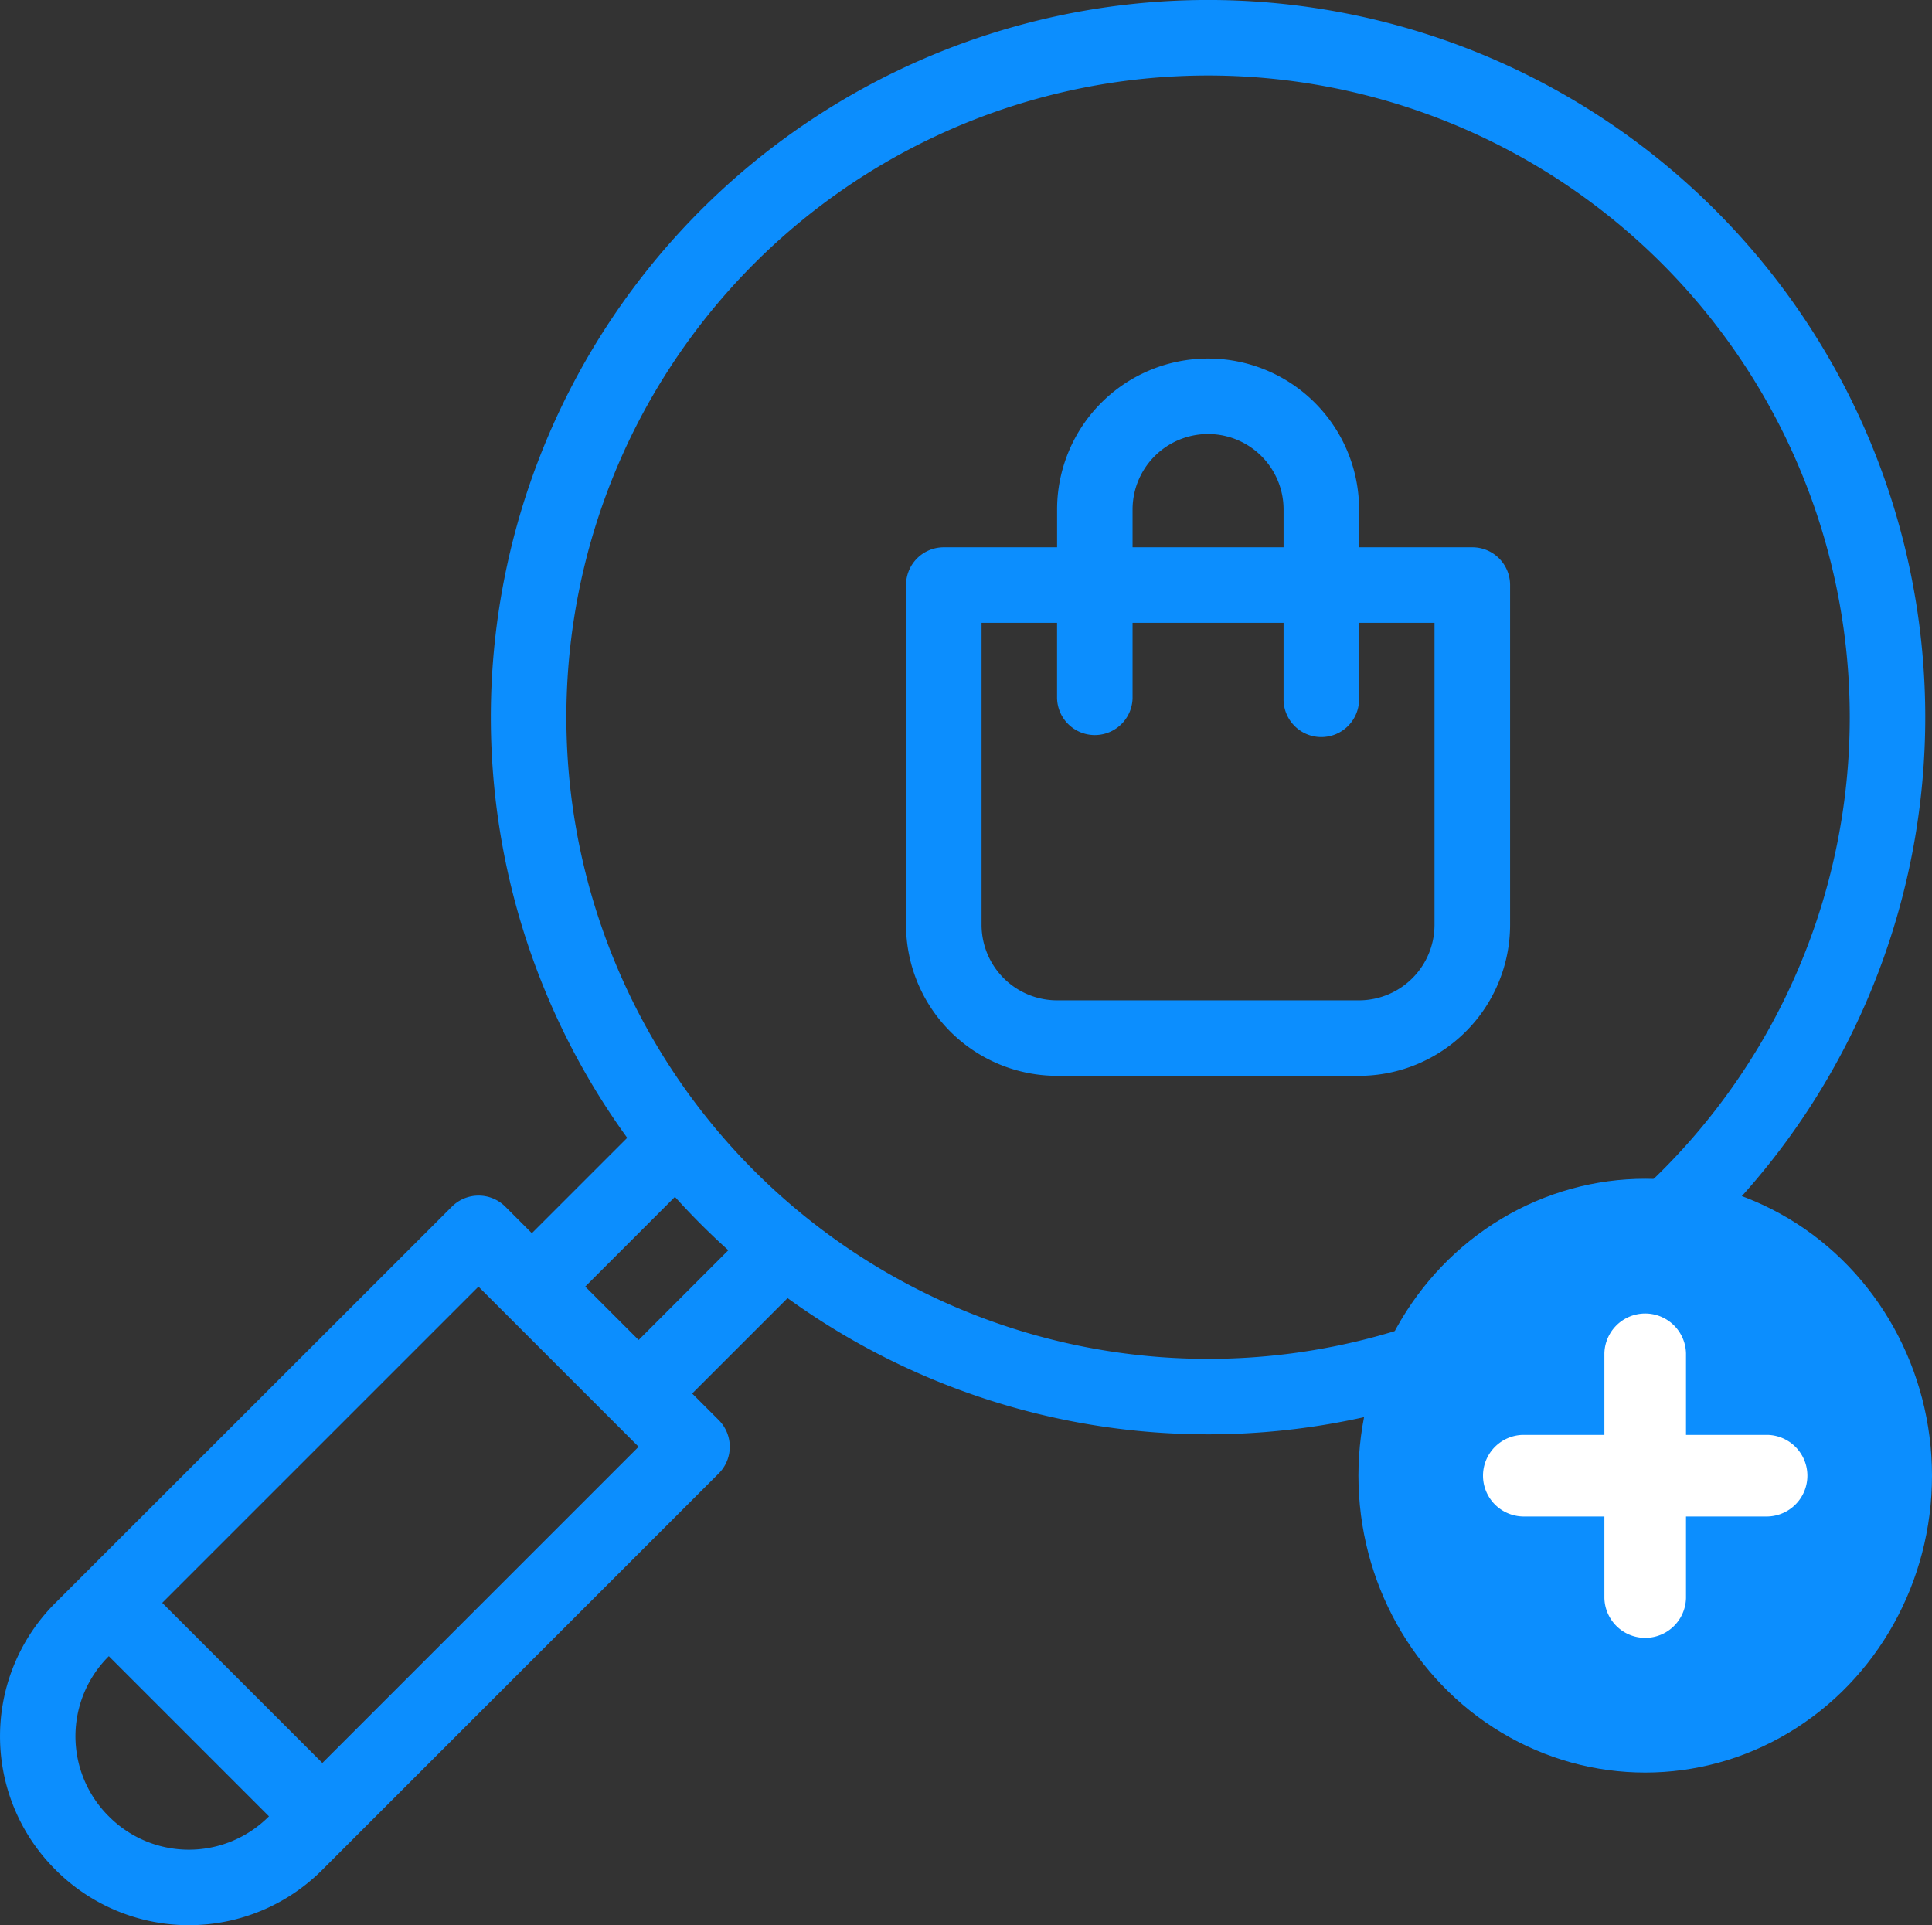
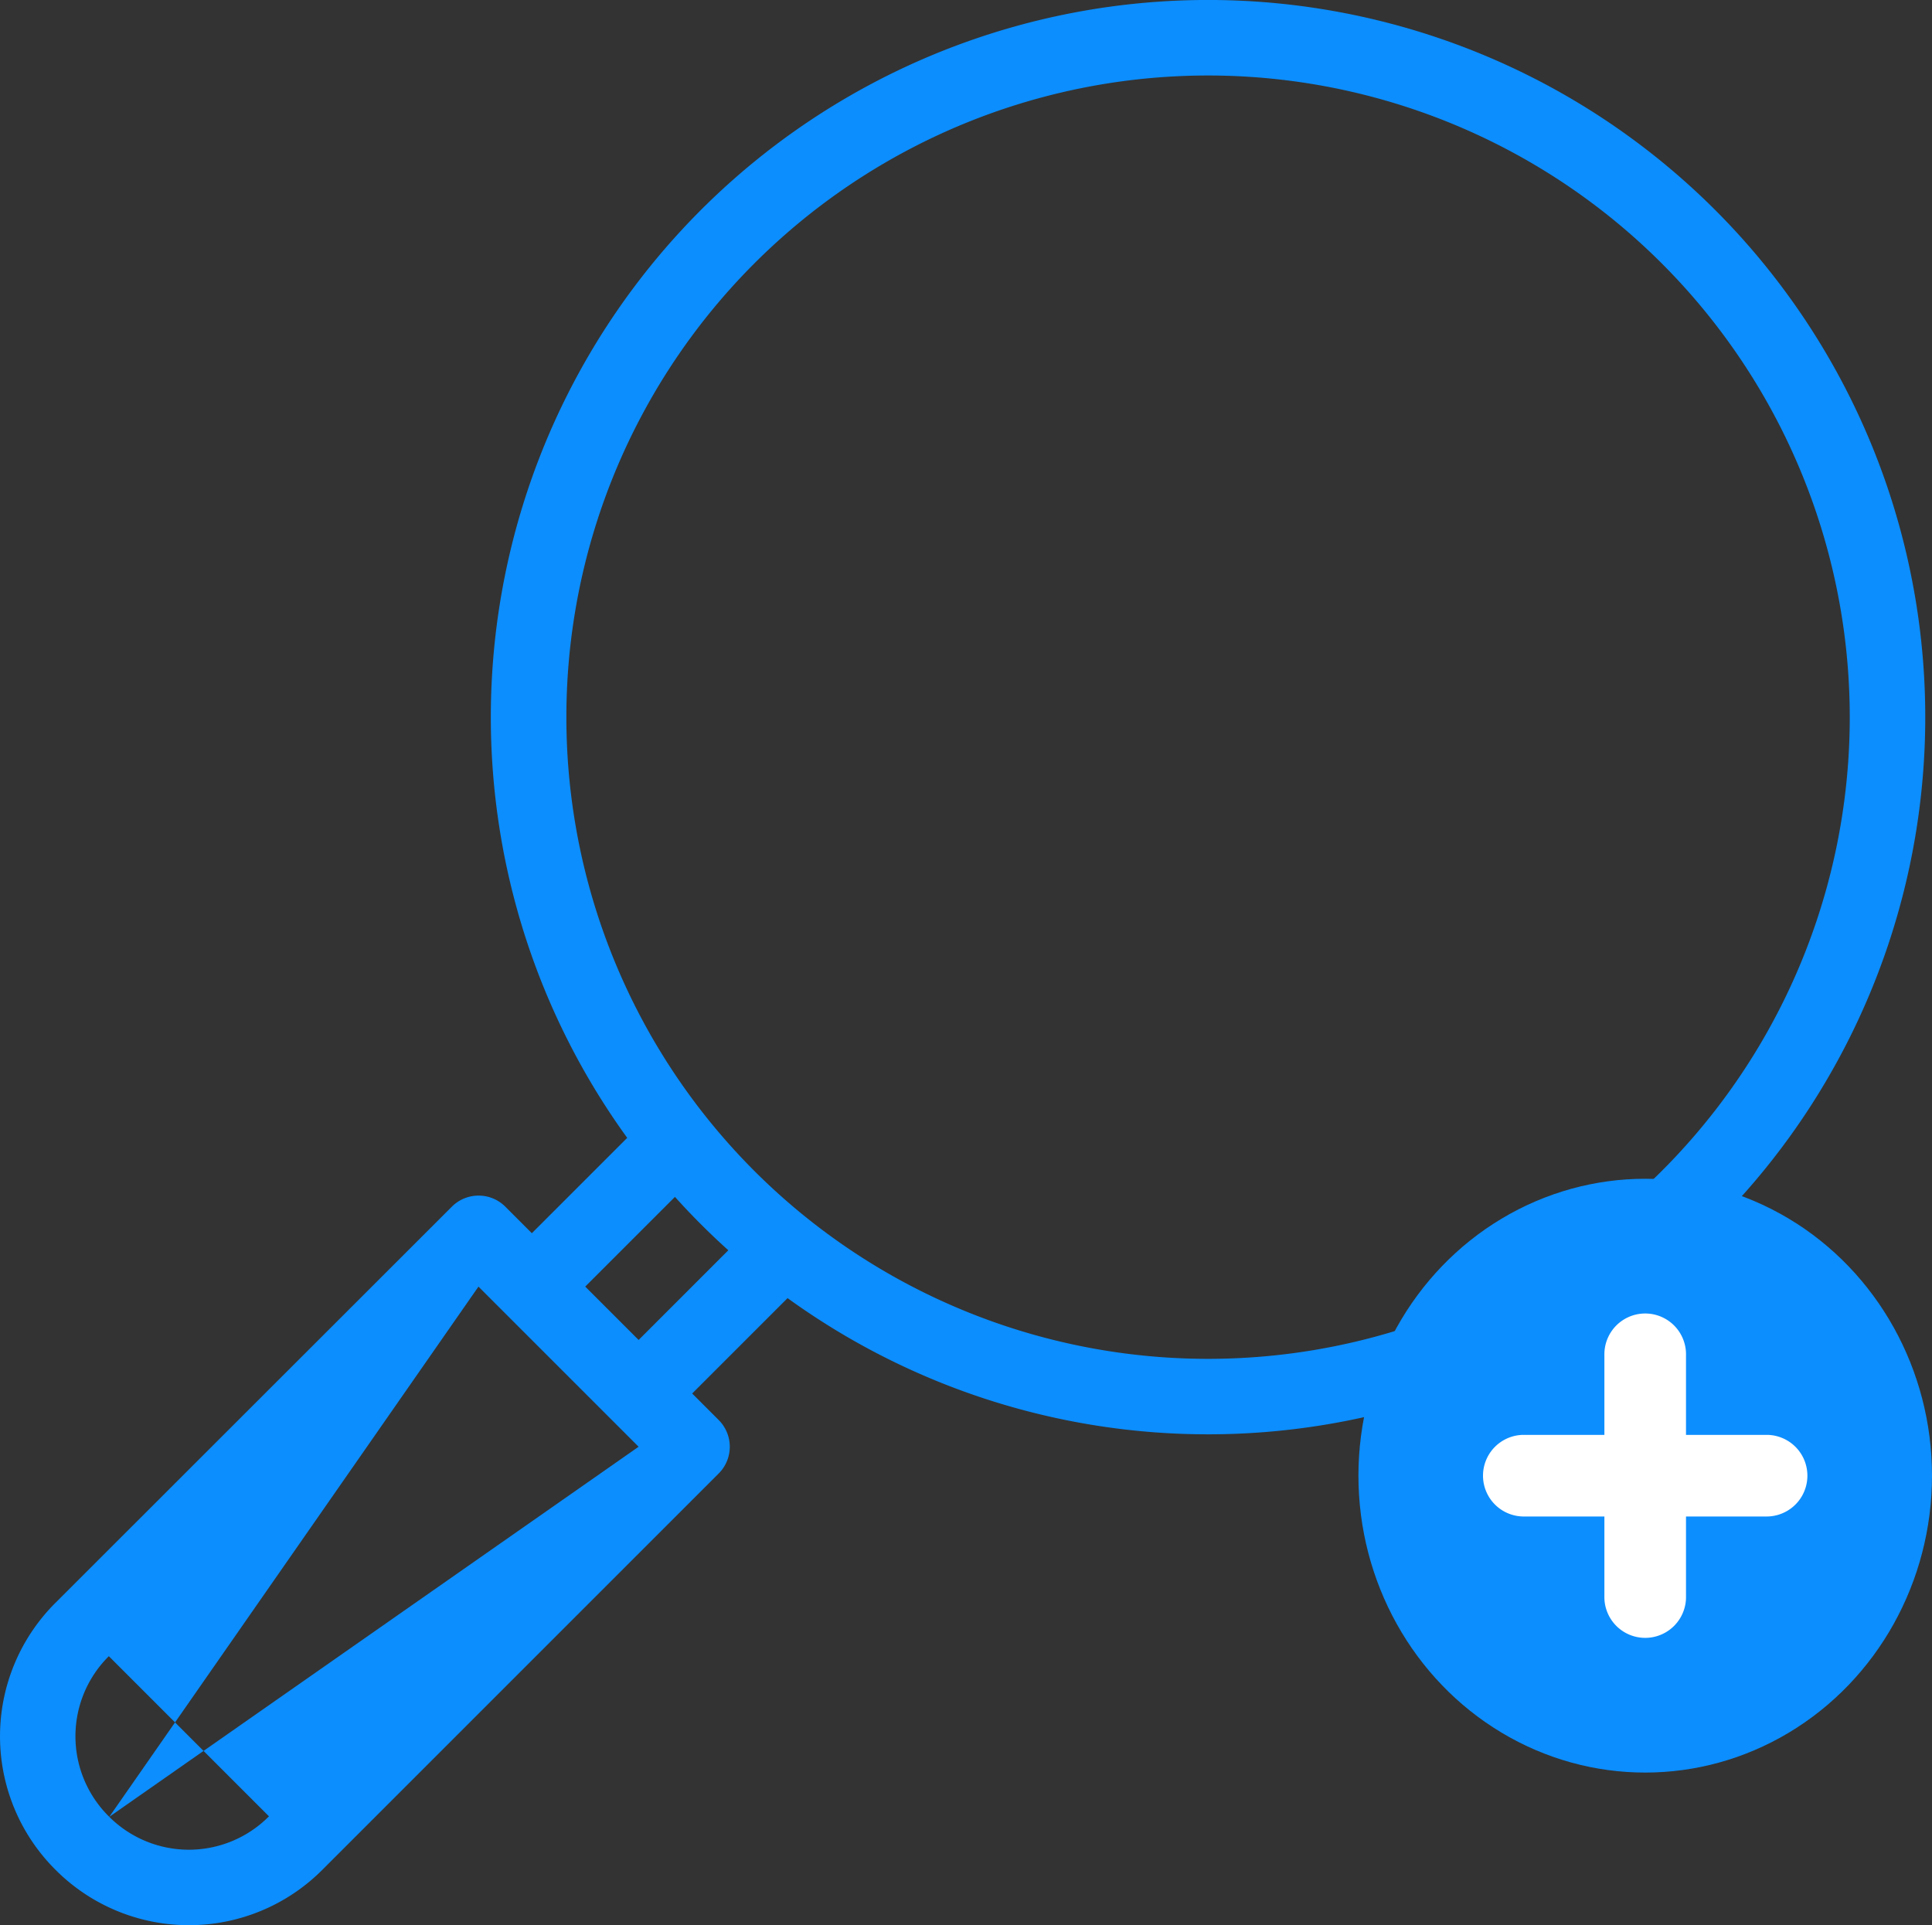
<svg xmlns="http://www.w3.org/2000/svg" id="search" width="72.75" height="72.496" viewBox="0 0 72.75 72.496">
  <rect x="0" y="0" width="72.75" height="72.496" fill="#333333" stroke="none" />
  <g id="Group_162549" data-name="Group 162549" transform="translate(0 0)">
    <g id="Component_67_1" data-name="Component 67 – 1" transform="translate(0 0)">
-       <path id="Path_83350" data-name="Path 83350" d="M261.324,102.083H257.06v-1.422a5.686,5.686,0,1,0-11.372,0v1.422h-4.265A1.422,1.422,0,0,0,240,103.5V116.3a5.693,5.693,0,0,0,5.686,5.686H257.06a5.693,5.693,0,0,0,5.686-5.686V103.5A1.421,1.421,0,0,0,261.324,102.083Zm-12.794-1.422a2.843,2.843,0,1,1,5.686,0v1.422H248.53ZM259.9,116.3a2.846,2.846,0,0,1-2.843,2.843H245.687a2.846,2.846,0,0,1-2.843-2.843V104.926h2.843v2.843a1.422,1.422,0,0,0,2.843,0v-2.843h5.686v2.843a1.422,1.422,0,1,0,2.843,0v-2.843H259.9Z" transform="translate(-205.883 -81.474)" fill="#0c8efe" />
-       <path id="Path_83351" data-name="Path 83351" d="M45.488,0A27.005,27.005,0,0,0,23.617,42.848l-3.591,3.591-1-1a1.422,1.422,0,0,0-2.011,0L2.071,60.374a7.092,7.092,0,0,0,0,10.018l.033.033a7.093,7.093,0,0,0,10.019,0l14.94-14.94a1.422,1.422,0,0,0,0-2.01l-1-1,3.592-3.592A27.006,27.006,0,1,0,45.488,0ZM4.114,68.416l-.033-.033a4.246,4.246,0,0,1,0-6l.016-.016,6.03,6.03-.016.016a4.246,4.246,0,0,1-6,0Zm8.024-2.028-6.03-6.03L18.016,48.45l6.03,6.03ZM24.047,50.459l-2.011-2.01,3.378-3.378a27.122,27.122,0,0,0,2.01,2.01Zm21.442.711A24.163,24.163,0,1,1,69.652,27.008,24.161,24.161,0,0,1,45.49,51.17Z" transform="translate(0.001 -0.001)" fill="#0c8efe" />
+       <path id="Path_83351" data-name="Path 83351" d="M45.488,0A27.005,27.005,0,0,0,23.617,42.848l-3.591,3.591-1-1a1.422,1.422,0,0,0-2.011,0L2.071,60.374a7.092,7.092,0,0,0,0,10.018l.033.033a7.093,7.093,0,0,0,10.019,0l14.94-14.94a1.422,1.422,0,0,0,0-2.01l-1-1,3.592-3.592A27.006,27.006,0,1,0,45.488,0ZM4.114,68.416l-.033-.033a4.246,4.246,0,0,1,0-6l.016-.016,6.03,6.03-.016.016a4.246,4.246,0,0,1-6,0ZL18.016,48.45l6.03,6.03ZM24.047,50.459l-2.011-2.01,3.378-3.378a27.122,27.122,0,0,0,2.01,2.01Zm21.442.711A24.163,24.163,0,1,1,69.652,27.008,24.161,24.161,0,0,1,45.49,51.17Z" transform="translate(0.001 -0.001)" fill="#0c8efe" />
    </g>
  </g>
  <g id="Group_162588" data-name="Group 162588" transform="translate(51.898 44.901)">
    <g id="Group_162550" data-name="Group 162550" transform="translate(-0.246 -0.013)">
      <ellipse id="XMLID_78_" cx="10.299" cy="10.68" rx="10.299" ry="10.68" fill="#0c8efe" stroke="#0c8efe" stroke-width="1" />
    </g>
    <path id="Path_83352" data-name="Path 83352" d="M216.537,41.683h3.073v3.073a1.537,1.537,0,0,0,3.073,0V41.683h3.073a1.537,1.537,0,0,0,0-3.073h-3.073V35.537a1.537,1.537,0,0,0-3.073,0V38.61h-3.073a1.537,1.537,0,0,0,0,3.073Z" transform="translate(-211.094 -29.479)" fill="#fff" />
  </g>
</svg>